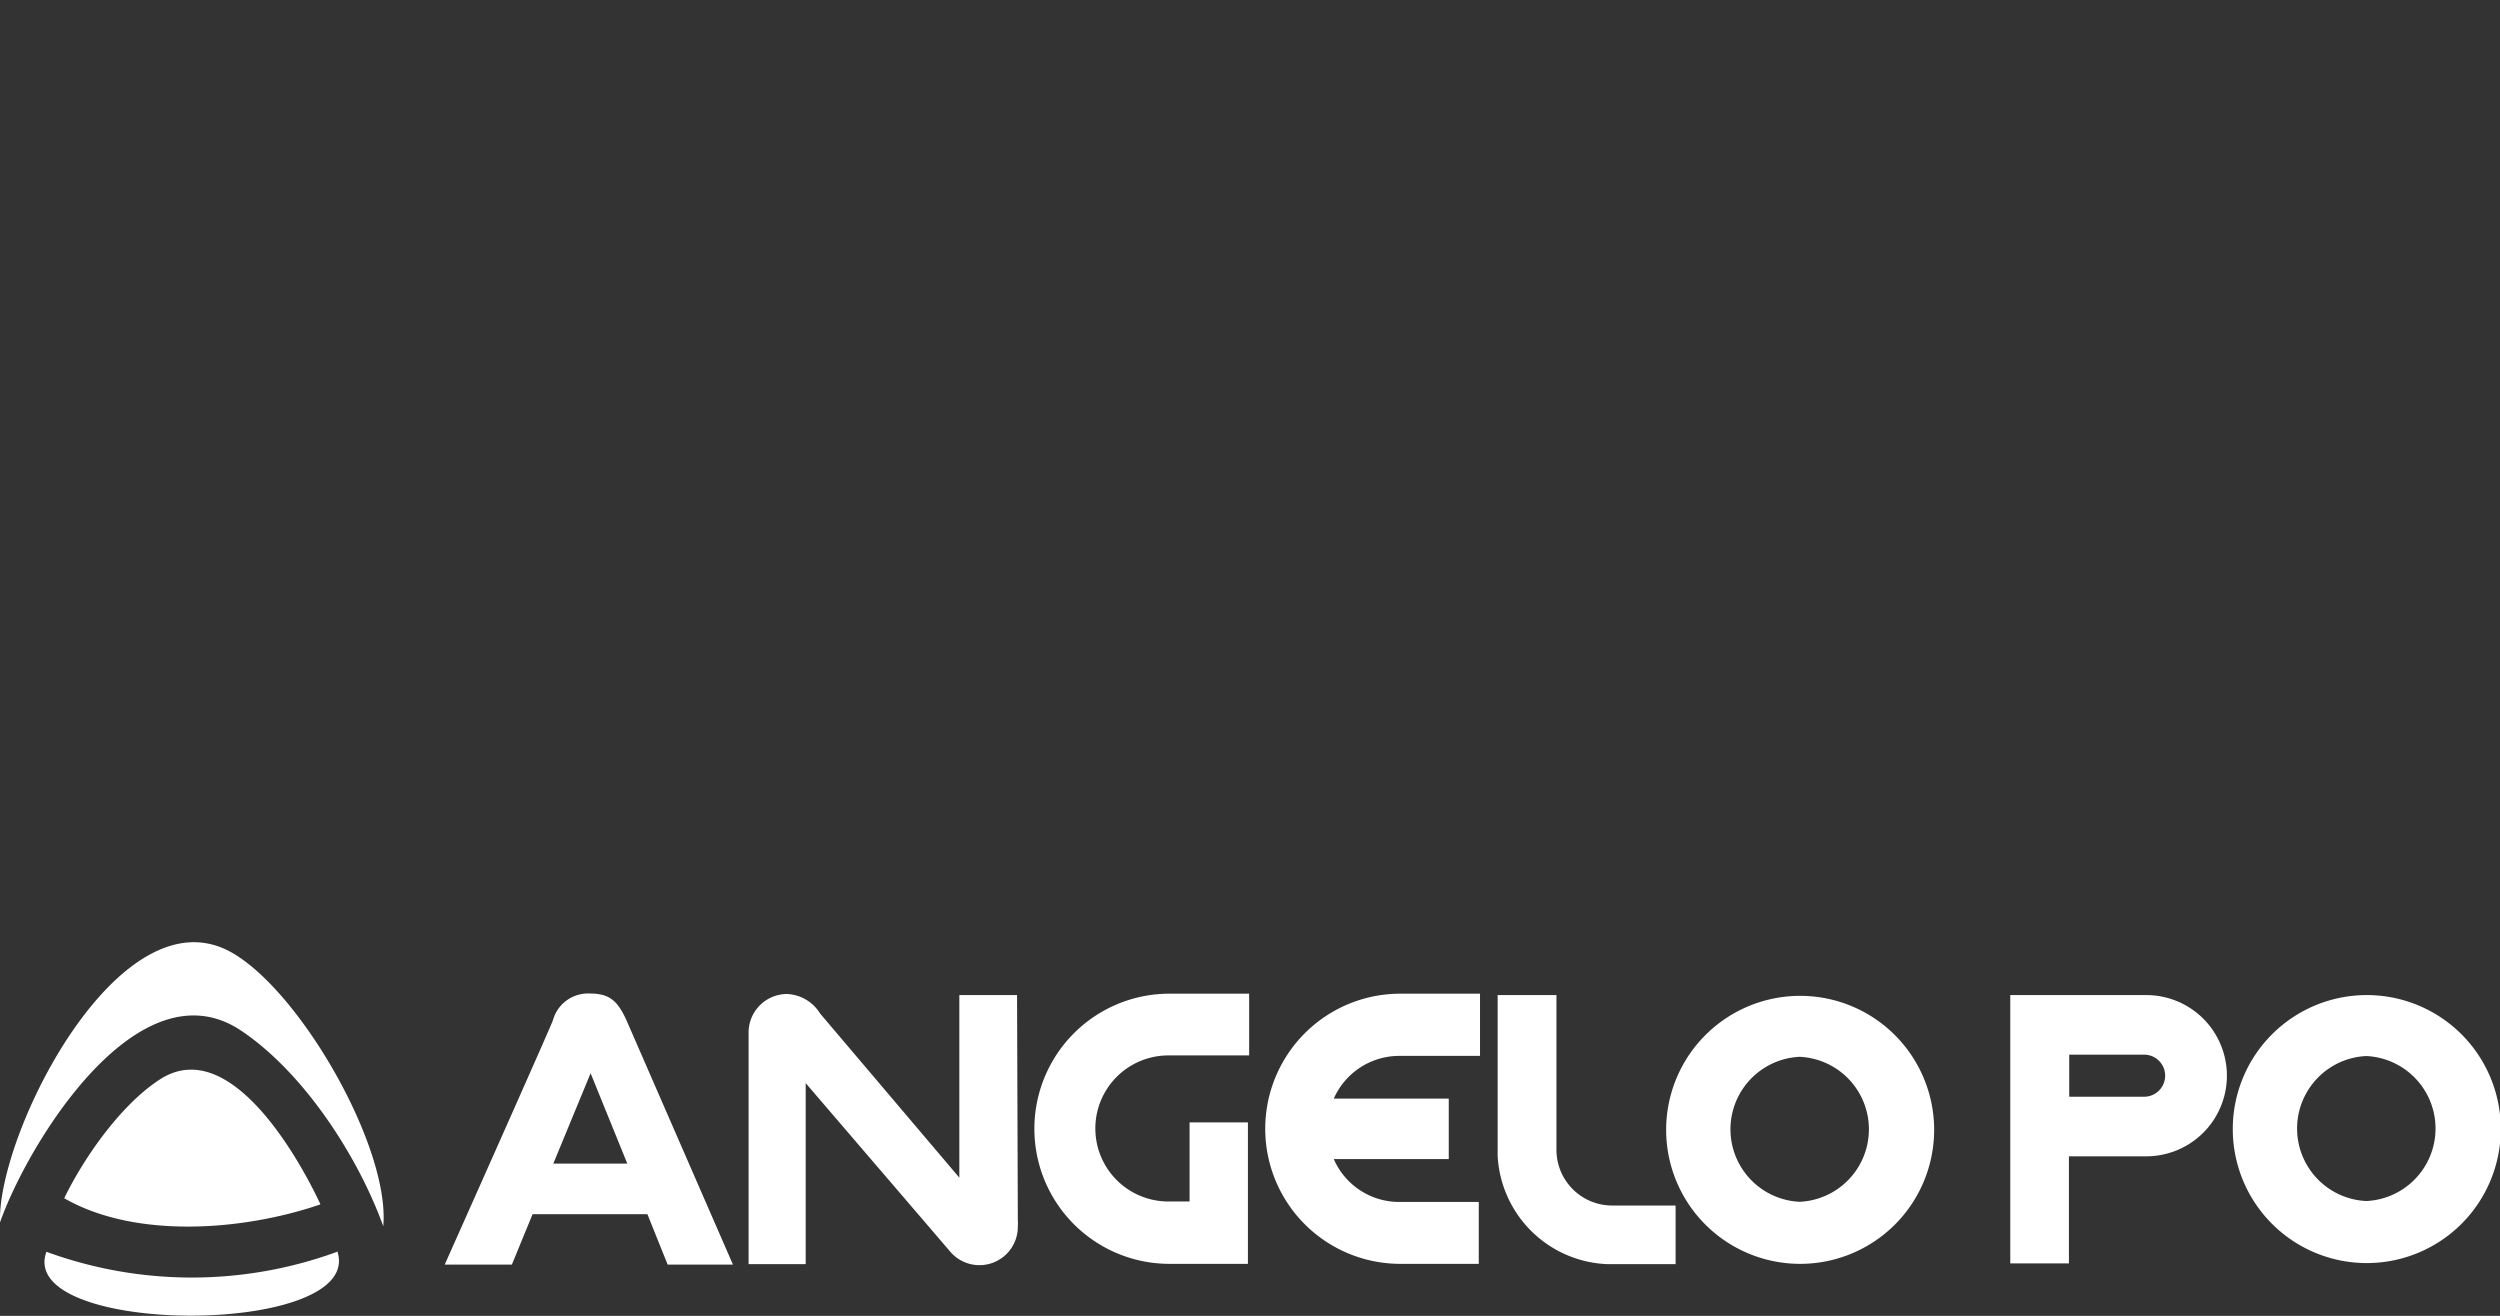
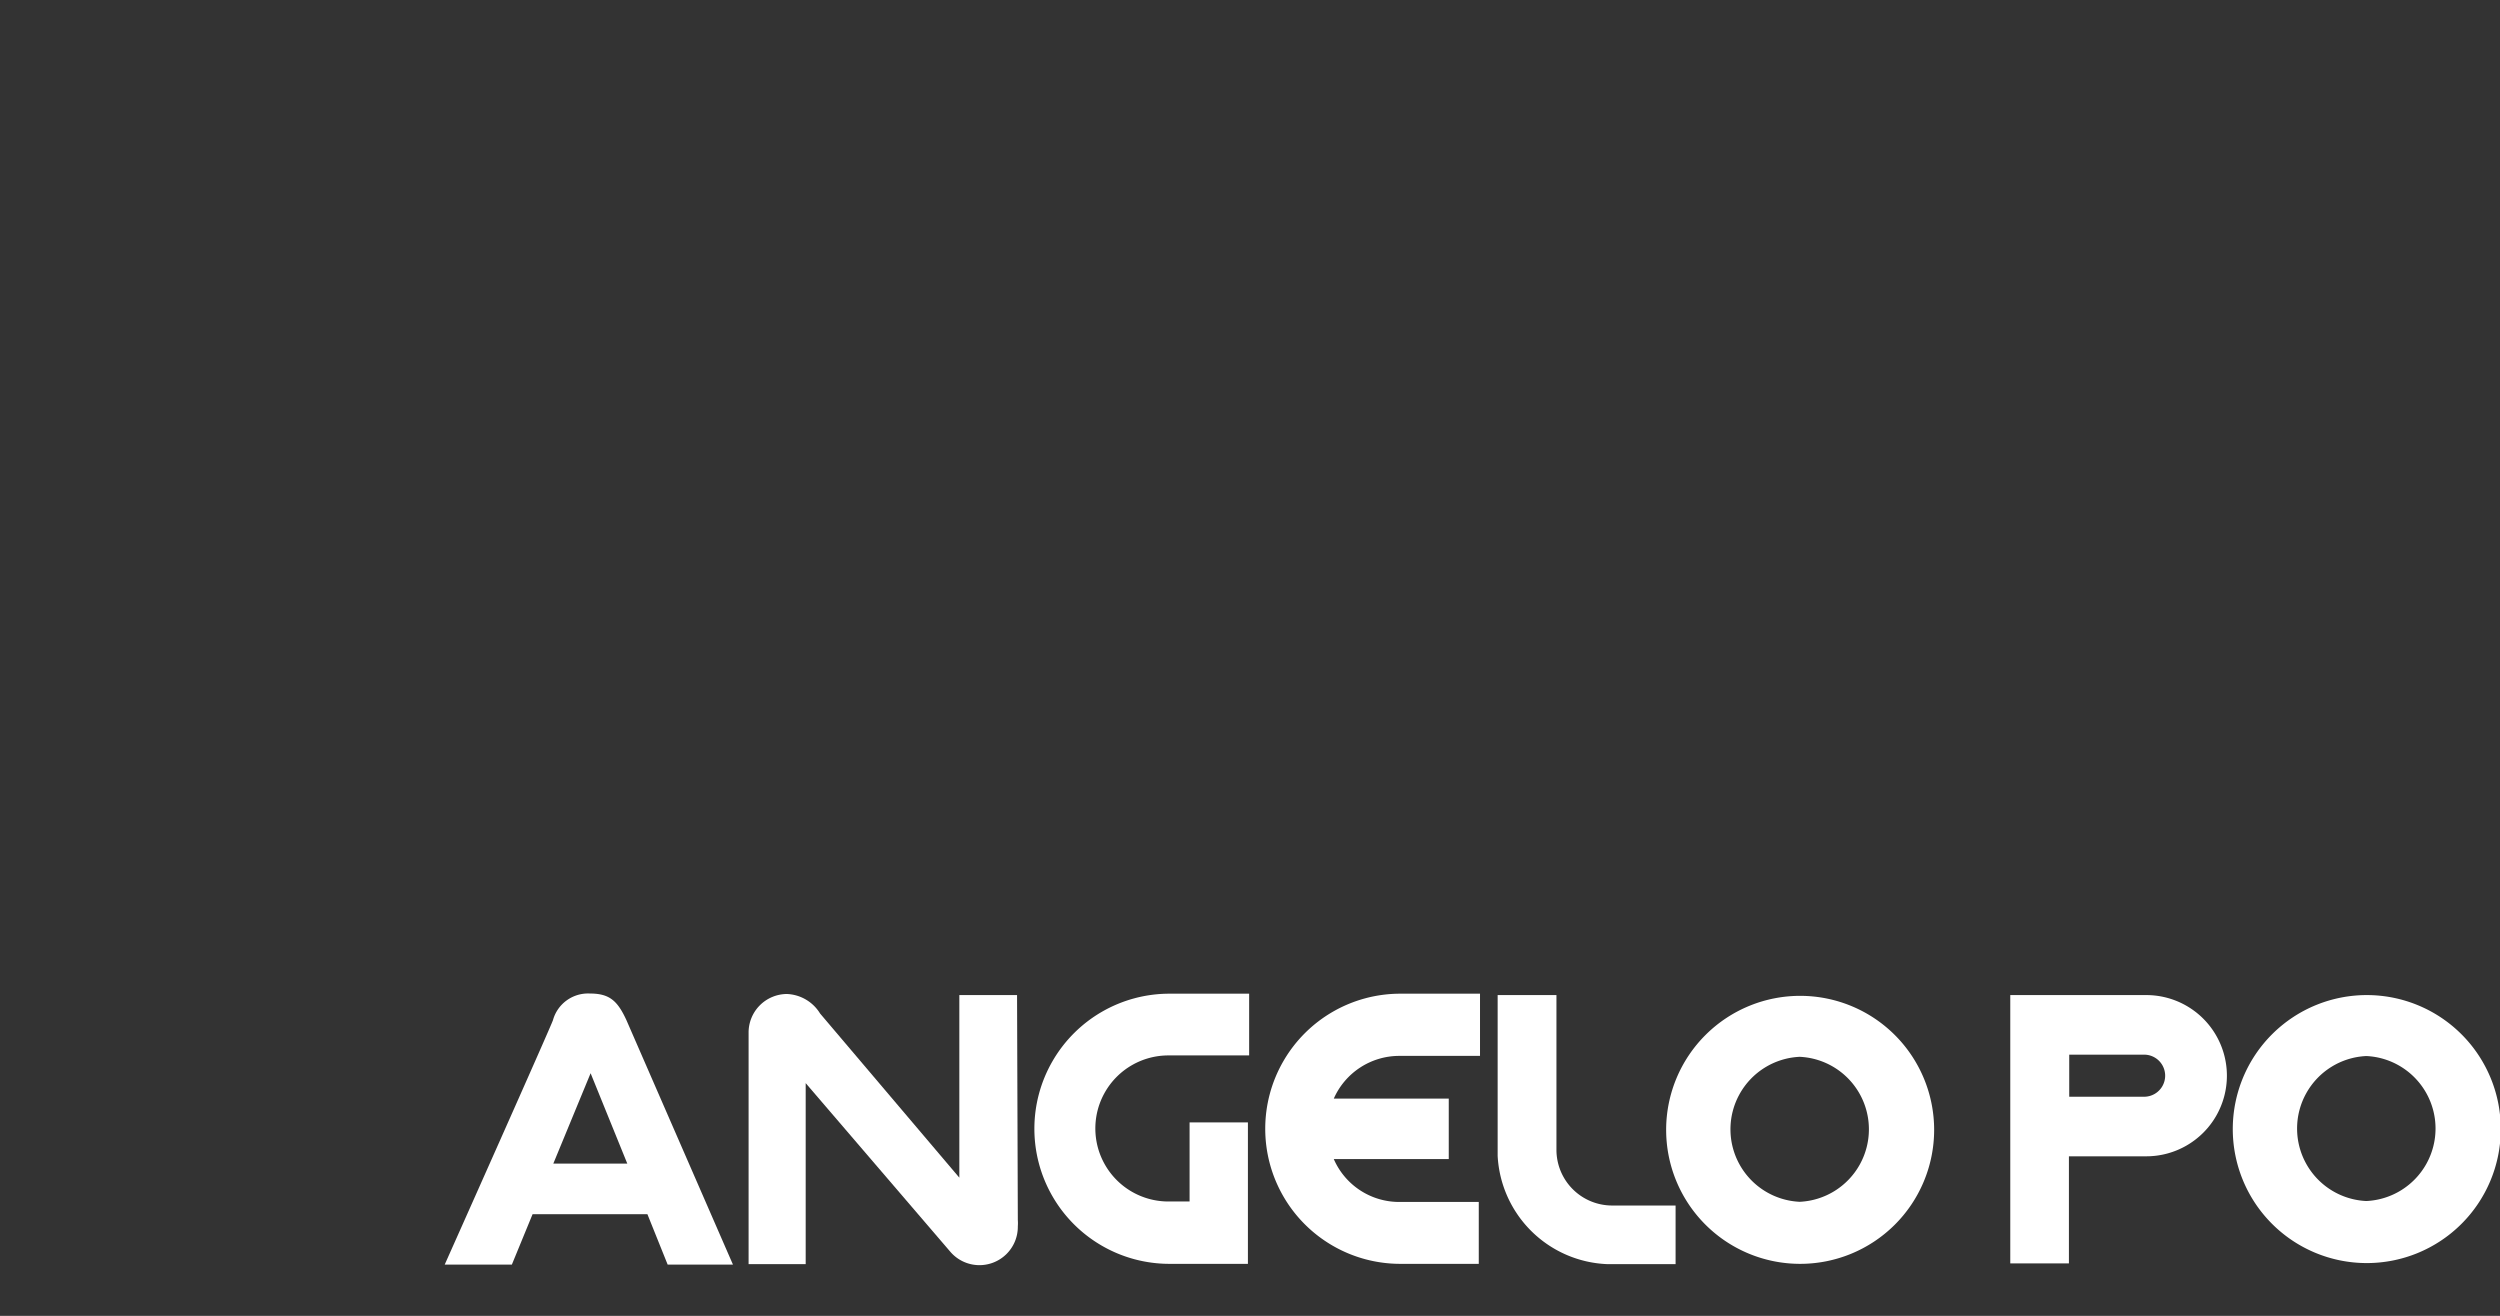
<svg xmlns="http://www.w3.org/2000/svg" id="Capa_1" data-name="Capa 1" viewBox="0 0 161.57 85.04">
  <rect x="0" y="0" width="161.57" height="85.04" fill="#333333" stroke="none" />
  <defs>
    <style>.cls-1{fill:#fff;}</style>
  </defs>
-   <path class="cls-1" d="M0,79c-.18-5.76,7.73-21.44,14.92-17.47,4.46,2.47,10.3,12.61,9.85,17.72-1.64-4.54-5.17-10-9.29-12.71C8.88,62.3,1.79,73.93,0,79m20.7-1.16c-4.9,1.68-11.9,2.27-16.55-.4,1.29-2.65,3.64-6,6.11-7.63,4.44-3,8.89,4.7,10.44,8m1.08,3C23.8,86.42,1,86.42,3,80.9a27.34,27.34,0,0,0,18.79,0" />
  <path class="cls-1" d="M95.65,68.22v-4H90.5a8.73,8.73,0,1,0,0,17.46h5.07v-4H90.43a4.61,4.61,0,0,1-4.23-2.77h7.43V71H86.2a4.63,4.63,0,0,1,4.23-2.76h5.22" />
  <path class="cls-1" d="M65.78,78.85a2.67,2.67,0,0,1,0,.4,2.48,2.48,0,0,1-4.37,1.64L52.07,70v11.7H48.38V67.16c0-.15,0-.28,0-.42a2.49,2.49,0,0,1,2.48-2.5A2.64,2.64,0,0,1,53,65.5l9,10.61V64.31h3.73Z" />
  <path class="cls-1" d="M43.15,81.73l-1.31-3.26H34.42l-1.34,3.26H28.74s7-15.69,7-15.81a2.35,2.35,0,0,1,2.39-1.71c1.27,0,1.78.48,2.35,1.71l6.89,15.81ZM40.54,75.2l-2.37-5.84L35.76,75.2Z" />
  <path class="cls-1" d="M116.38,64.36a8.66,8.66,0,1,1-8.7,8.63,8.66,8.66,0,0,1,8.7-8.63m-.07,13.31a4.69,4.69,0,0,0,0-9.37,4.69,4.69,0,0,0,0,9.37" />
  <path class="cls-1" d="M103.91,81.7a7.39,7.39,0,0,1-7.12-7V64.31h3.8v10a3.6,3.6,0,0,0,3.59,3.6h4.11V81.7h-4.37Z" />
  <path class="cls-1" d="M138.53,64.31h.18a5.21,5.21,0,0,1,0,10.42h-5v6.92h-3.79V64.31h8.59Zm0,3.85h-4.8v2.72h4.84a1.36,1.36,0,0,0,0-2.72Z" />
  <path class="cls-1" d="M153,64.31a8.66,8.66,0,1,1-8.7,8.63,8.66,8.66,0,0,1,8.7-8.63m-.07,13.31a4.69,4.69,0,0,0,0-9.37,4.69,4.69,0,0,0,0,9.37" />
  <path class="cls-1" d="M80.73,68.22v-4H75.58a8.73,8.73,0,1,0,0,17.46h5.07V72.54H76.88v5.11H75.51a4.72,4.72,0,0,1,0-9.44h5.22" />
</svg>